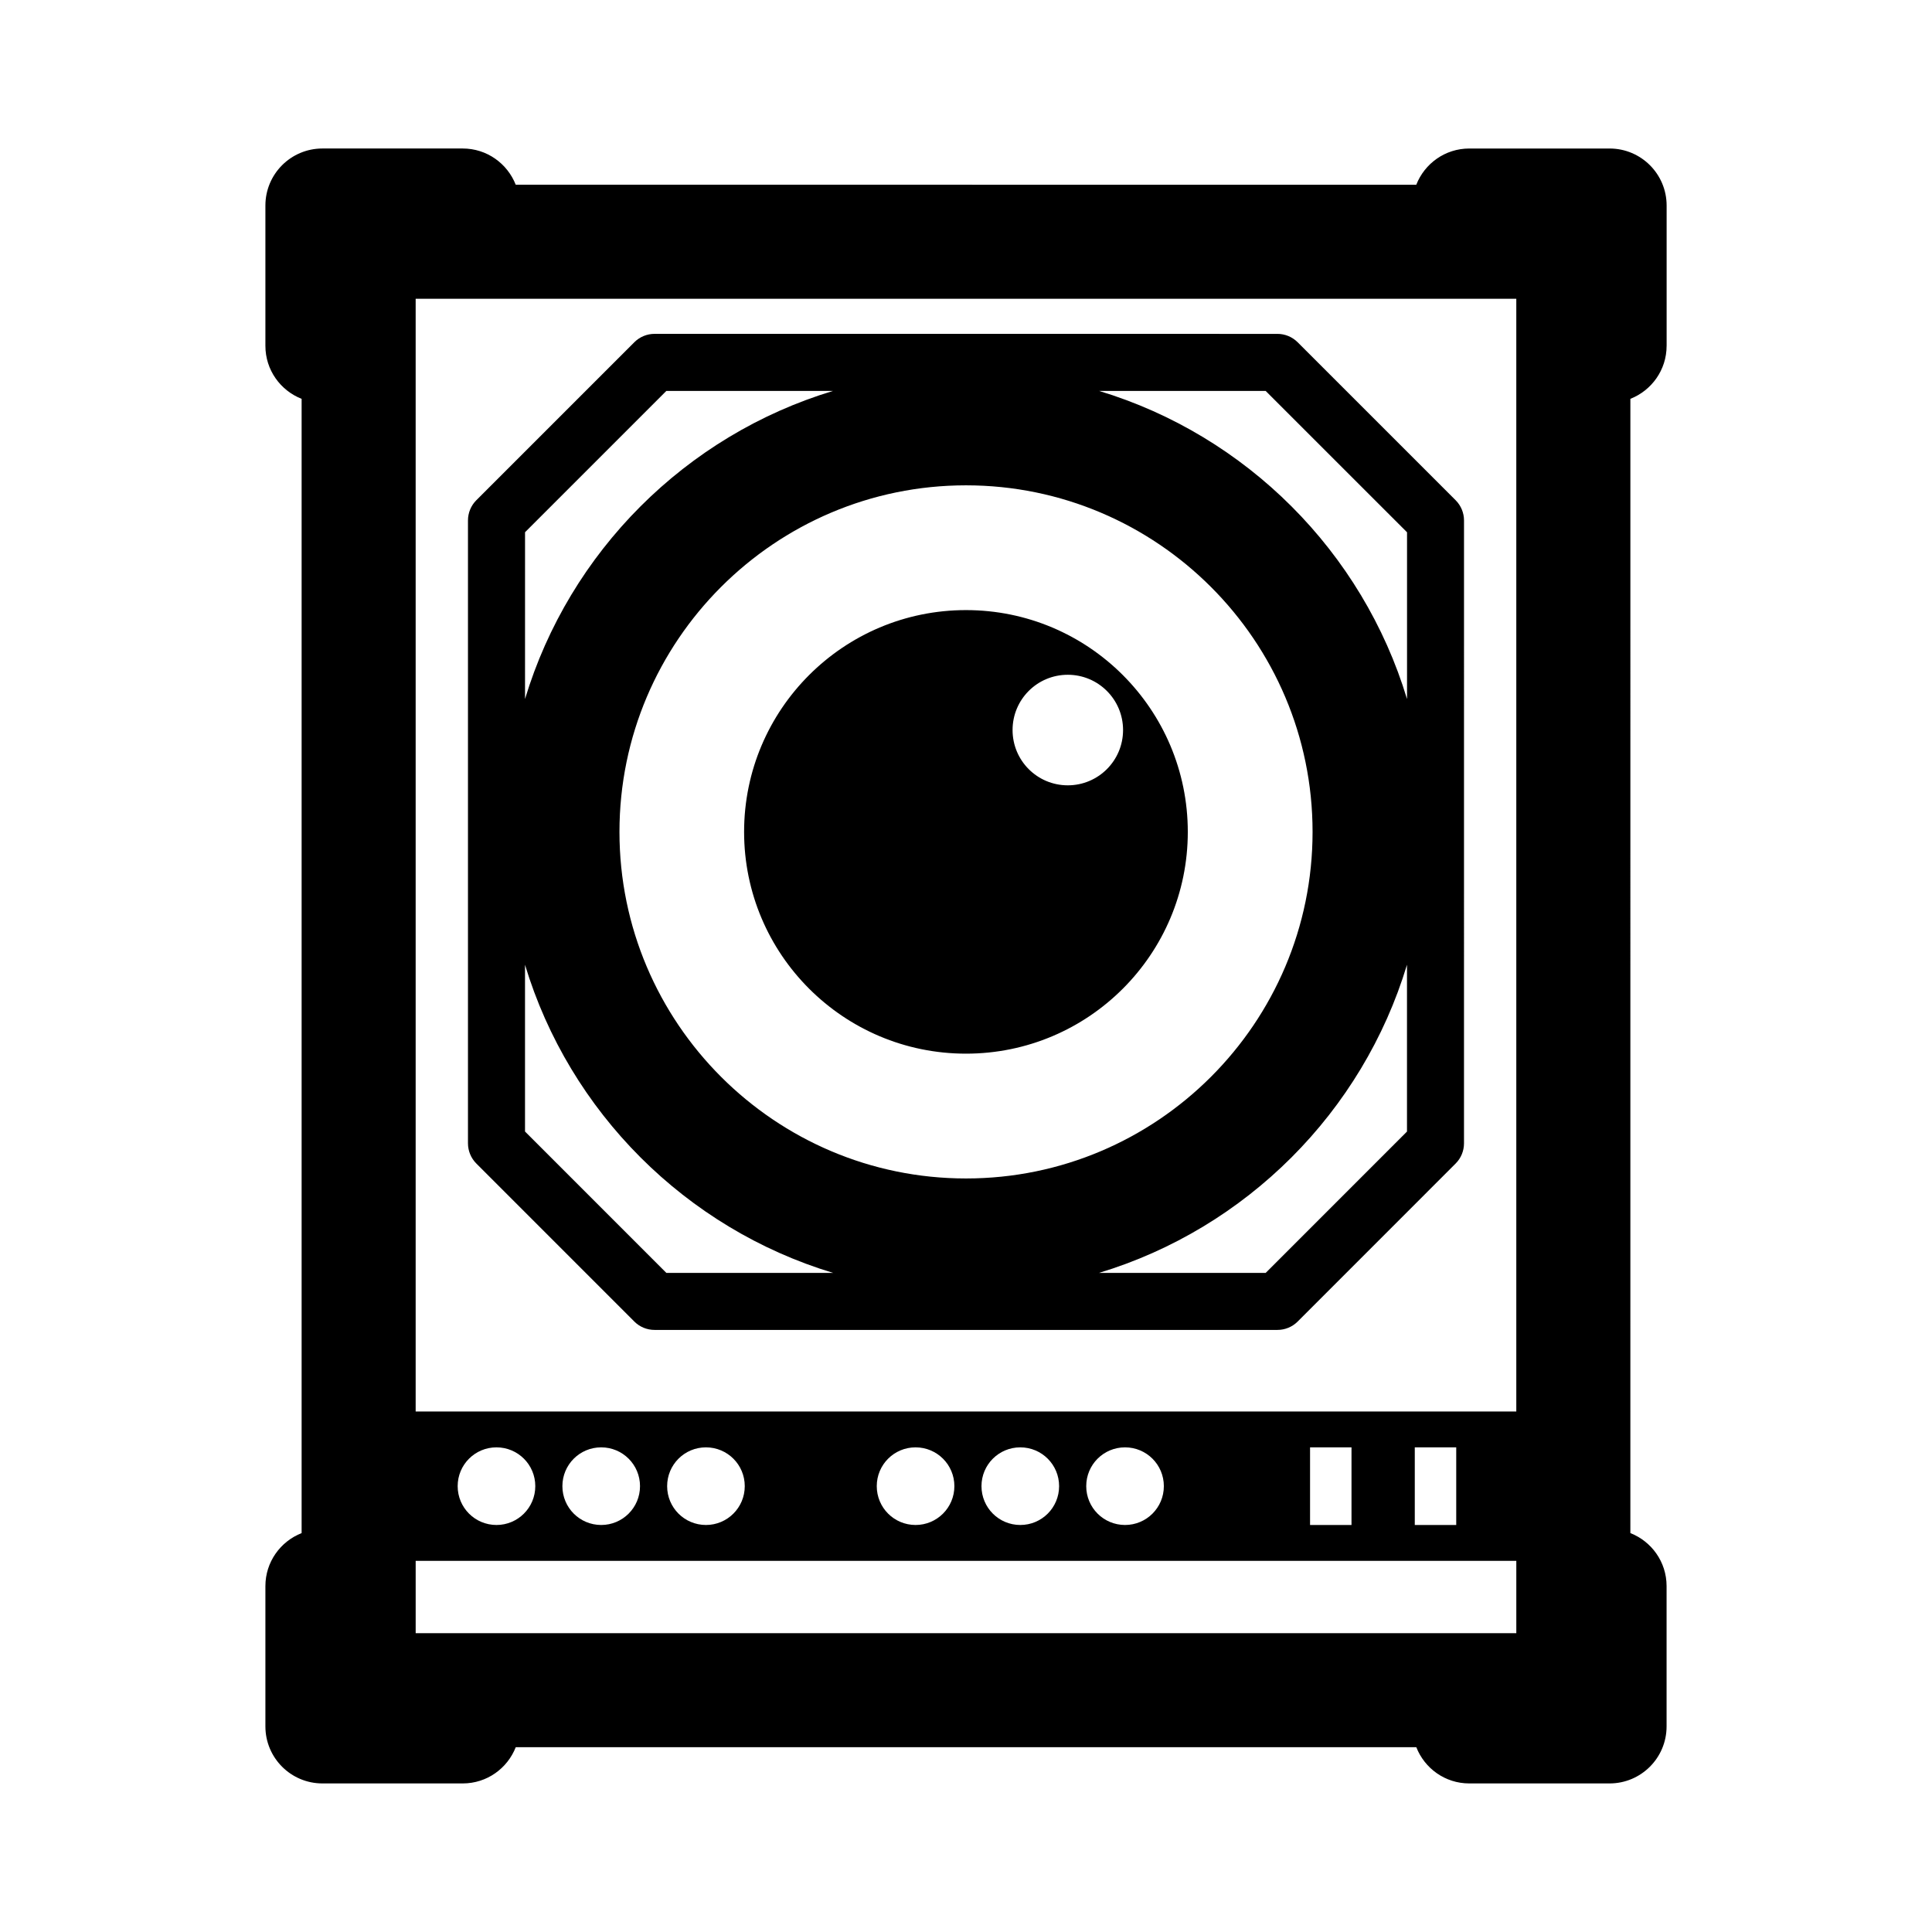
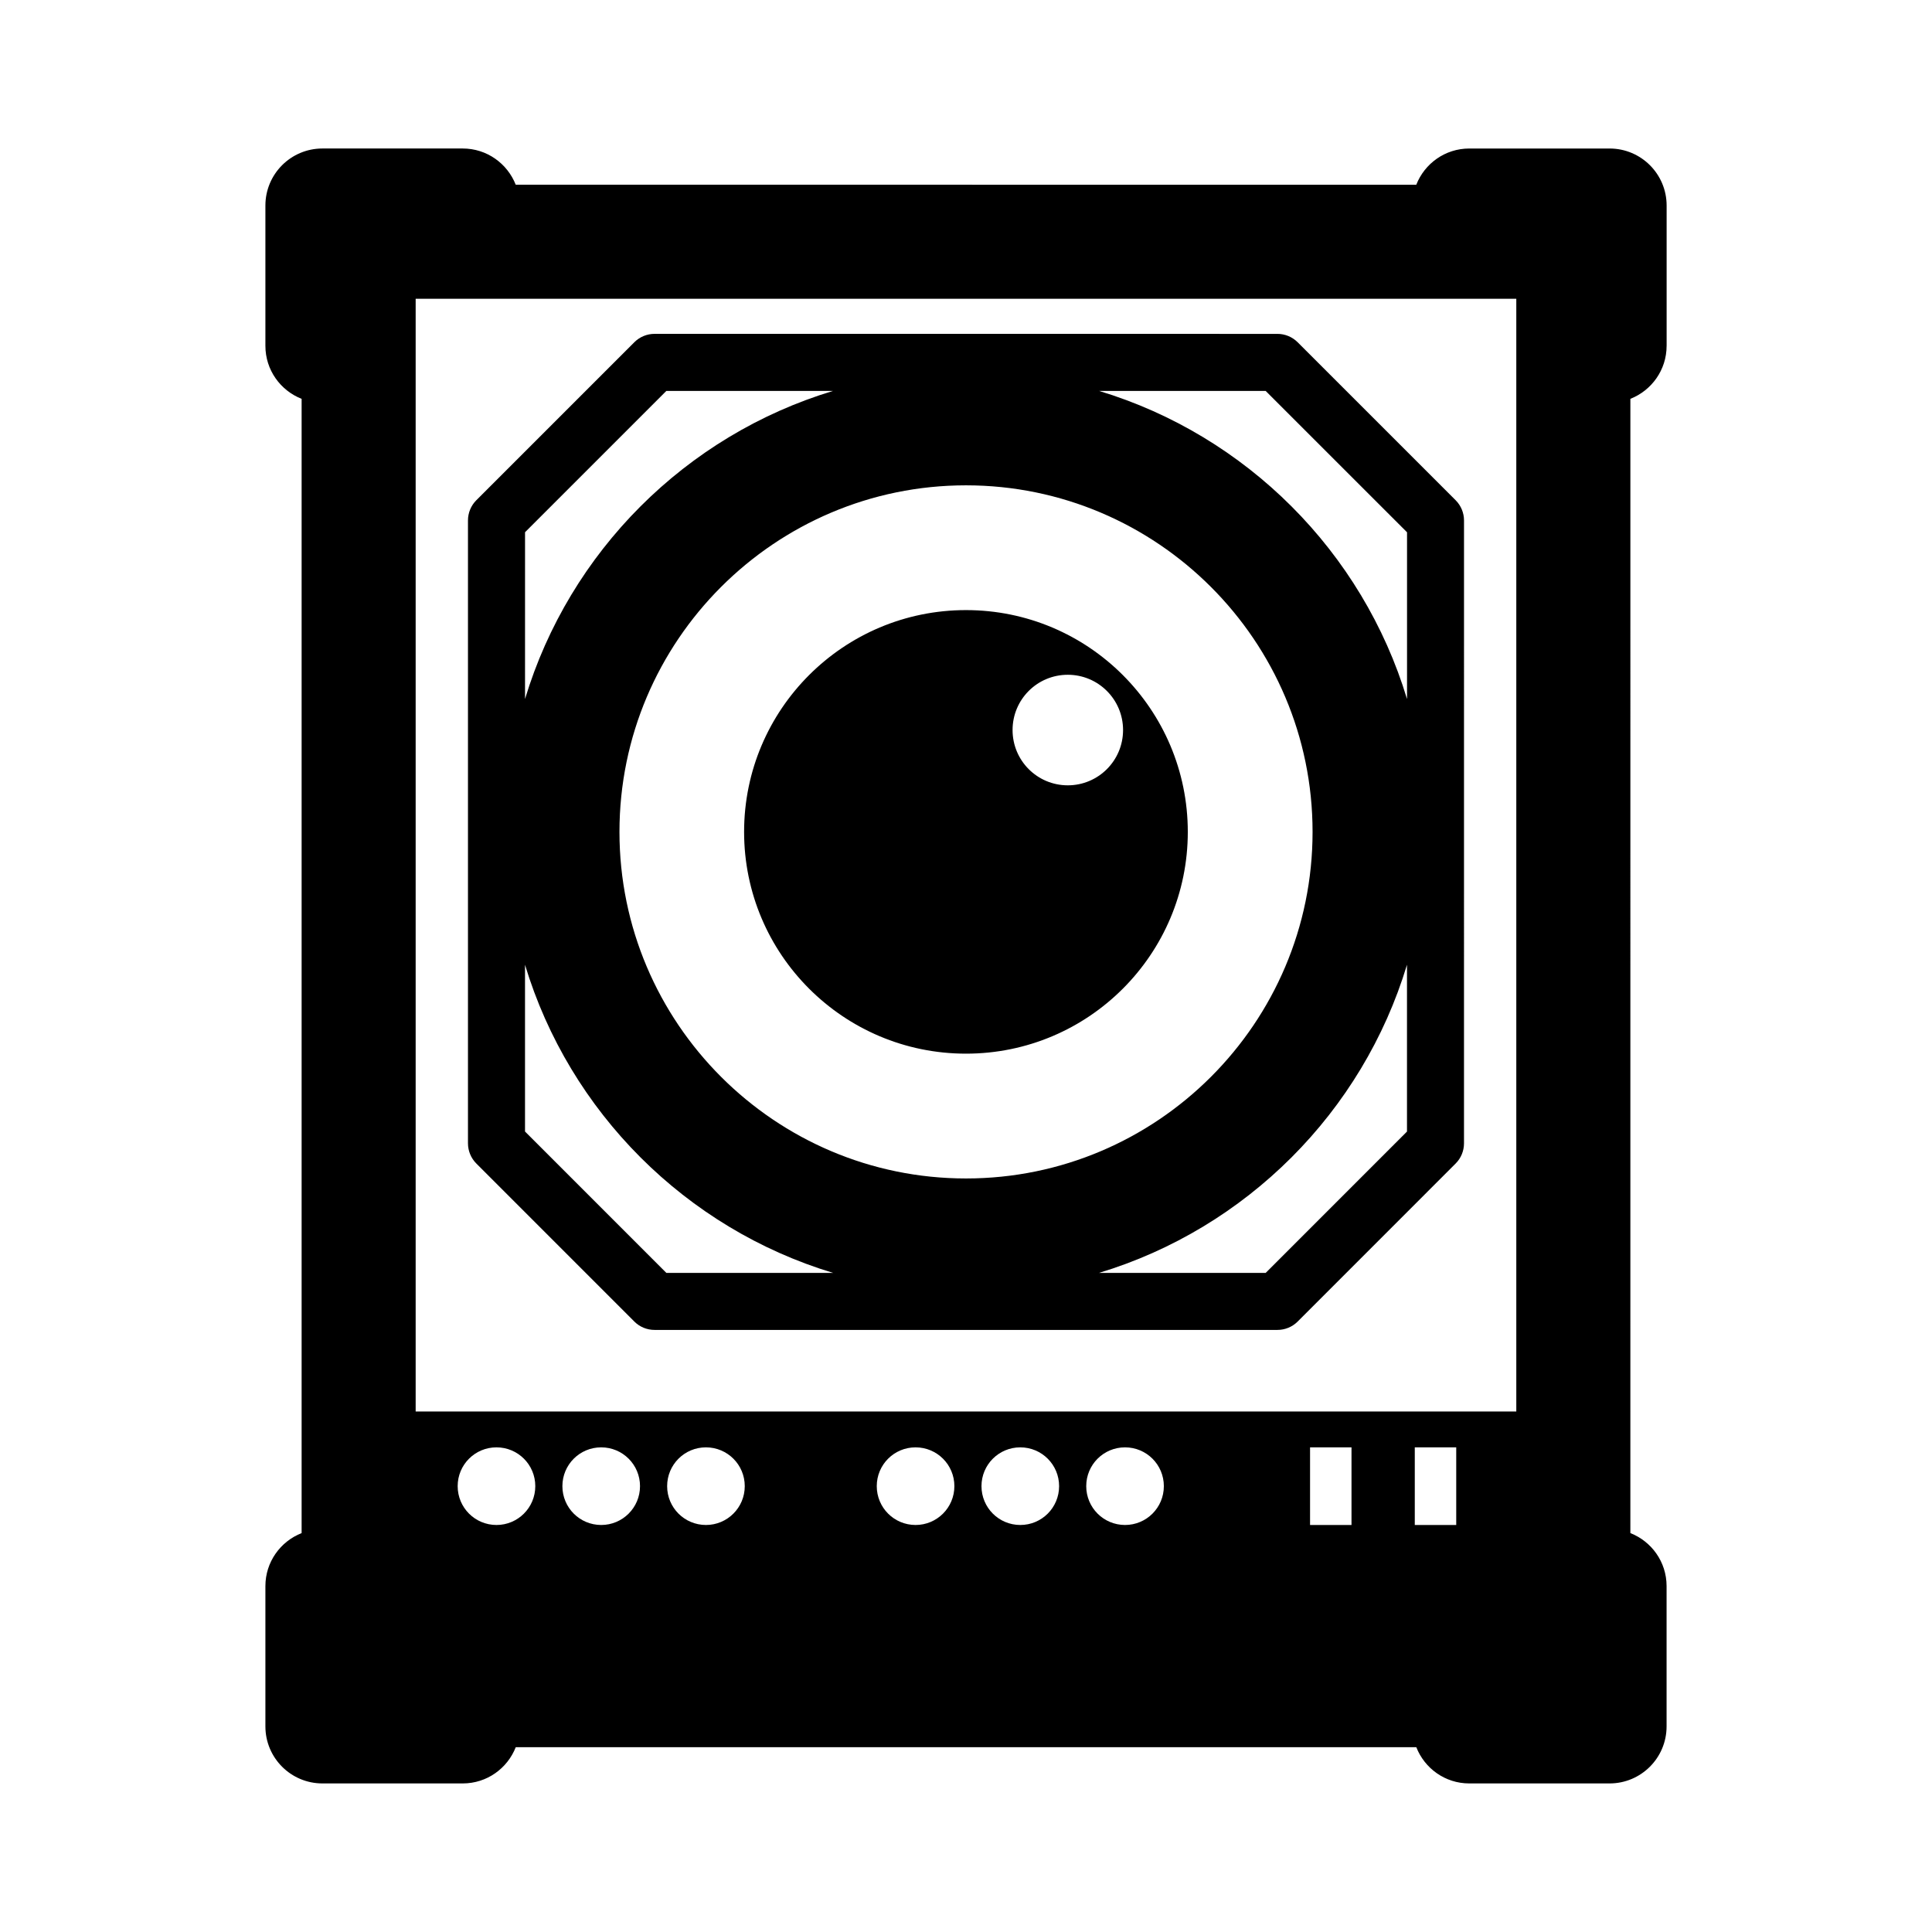
<svg xmlns="http://www.w3.org/2000/svg" fill="#000000" width="800px" height="800px" version="1.1" viewBox="144 144 512 512">
-   <path d="m312.11 494.23c1.414 1.414 3.34 2.211 5.344 2.211h165.09c2 0 3.926-0.797 5.344-2.211l41.875-41.887c1.414-1.414 2.211-3.34 2.211-5.344l0.004-165.08c0-2-0.797-3.926-2.211-5.344l-41.887-41.883c-1.414-1.414-3.34-2.211-5.344-2.211l-165.08-0.004c-2.004 0-3.926 0.797-5.344 2.211l-41.883 41.883c-1.414 1.414-2.211 3.34-2.211 5.344v165.08c0 2 0.797 3.926 2.211 5.344zm204.76-50.359-37.453 37.465h-44.188c39.031-11.793 69.859-42.633 81.637-81.668v44.203zm-37.457-196.27 37.465 37.457v44.203c-11.777-39.031-42.598-69.867-81.621-81.664zm12.43 116.86c0 50.648-41.203 91.844-91.84 91.844s-91.84-41.203-91.84-91.844c0-50.645 41.199-91.844 91.84-91.844 50.637 0 91.84 41.199 91.84 91.844zm-208.71-79.406 37.457-37.457h44.164c-39.02 11.793-69.84 42.621-81.617 81.648l0.004-44.191zm0 114.62c11.785 39.031 42.613 69.863 81.637 81.652h-44.184l-37.453-37.465zm302.54-164.02v-37.184c0-8.348-6.766-15.113-15.113-15.113h-37.188c-6.398 0-11.836 3.984-14.043 9.598l-238.66-0.004c-2.207-5.613-7.648-9.598-14.043-9.598h-37.18c-8.348 0-15.113 6.766-15.113 15.113v37.188c0 6.398 3.984 11.836 9.598 14.043v300.59c-5.613 2.207-9.598 7.648-9.598 14.043v37.184c0 8.348 6.766 15.113 15.113 15.113h37.188c6.398 0 11.836-3.984 14.043-9.598h238.66c2.199 5.613 7.633 9.598 14.031 9.598h37.18c8.348 0 15.113-6.766 15.113-15.113v-37.188c0-6.398-3.984-11.836-9.598-14.043l0.004-300.59c5.613-2.207 9.602-7.644 9.602-14.043zm-39.836 341.15h-291.68v-19.164h291.68zm-280.55-38.961c0-5.688 4.59-10.281 10.281-10.281 5.688 0 10.289 4.594 10.289 10.281 0 5.699-4.606 10.293-10.289 10.293-5.691-0.004-10.281-4.598-10.281-10.293zm27.754 0c0-5.688 4.59-10.281 10.281-10.281 5.688 0 10.289 4.594 10.289 10.281 0 5.699-4.606 10.293-10.289 10.293-5.691-0.004-10.281-4.598-10.281-10.293zm27.758 0c0-5.688 4.59-10.281 10.281-10.281 5.688 0 10.289 4.594 10.289 10.281 0 5.699-4.606 10.293-10.289 10.293-5.691-0.004-10.281-4.598-10.281-10.293zm55.551 0c0-5.688 4.59-10.281 10.281-10.281 5.688 0 10.289 4.594 10.289 10.281 0 5.699-4.606 10.293-10.289 10.293-5.695-0.004-10.281-4.598-10.281-10.293zm27.754 0c0-5.688 4.59-10.281 10.281-10.281 5.691 0 10.289 4.594 10.289 10.281 0 5.699-4.594 10.293-10.289 10.293-5.691-0.004-10.281-4.598-10.281-10.293zm27.758 0c0-5.688 4.59-10.281 10.281-10.281 5.691 0 10.289 4.594 10.289 10.281 0 5.699-4.594 10.293-10.289 10.293-5.691-0.004-10.281-4.598-10.281-10.293zm59.316 10.289v-20.574h10.984v20.574zm27.754 0v-20.574h10.984v20.574zm26.902-30.074h-291.68v-294.88h291.68zm-145.84-94.828c32.477 0 58.785-26.324 58.785-58.773-0.004-32.453-26.312-58.777-58.785-58.777-32.461 0-58.801 26.324-58.801 58.773 0 32.453 26.344 58.777 58.801 58.777zm26.984-100.41c8.09 0 14.645 6.551 14.645 14.645 0 8.105-6.555 14.652-14.645 14.652-8.102 0-14.637-6.543-14.637-14.652 0-8.102 6.535-14.645 14.637-14.645z" />
+   <path d="m312.11 494.23c1.414 1.414 3.34 2.211 5.344 2.211h165.09c2 0 3.926-0.797 5.344-2.211l41.875-41.887c1.414-1.414 2.211-3.34 2.211-5.344l0.004-165.08c0-2-0.797-3.926-2.211-5.344l-41.887-41.883c-1.414-1.414-3.34-2.211-5.344-2.211l-165.08-0.004c-2.004 0-3.926 0.797-5.344 2.211l-41.883 41.883c-1.414 1.414-2.211 3.34-2.211 5.344v165.08c0 2 0.797 3.926 2.211 5.344zm204.76-50.359-37.453 37.465h-44.188c39.031-11.793 69.859-42.633 81.637-81.668v44.203zm-37.457-196.27 37.465 37.457v44.203c-11.777-39.031-42.598-69.867-81.621-81.664zm12.43 116.86c0 50.648-41.203 91.844-91.84 91.844s-91.84-41.203-91.84-91.844c0-50.645 41.199-91.844 91.84-91.844 50.637 0 91.84 41.199 91.84 91.844zm-208.71-79.406 37.457-37.457h44.164c-39.02 11.793-69.84 42.621-81.617 81.648l0.004-44.191zm0 114.62c11.785 39.031 42.613 69.863 81.637 81.652h-44.184l-37.453-37.465zm302.54-164.02v-37.184c0-8.348-6.766-15.113-15.113-15.113h-37.188c-6.398 0-11.836 3.984-14.043 9.598l-238.66-0.004c-2.207-5.613-7.648-9.598-14.043-9.598h-37.18c-8.348 0-15.113 6.766-15.113 15.113v37.188c0 6.398 3.984 11.836 9.598 14.043v300.59c-5.613 2.207-9.598 7.648-9.598 14.043v37.184c0 8.348 6.766 15.113 15.113 15.113h37.188c6.398 0 11.836-3.984 14.043-9.598h238.66c2.199 5.613 7.633 9.598 14.031 9.598h37.18c8.348 0 15.113-6.766 15.113-15.113v-37.188c0-6.398-3.984-11.836-9.598-14.043l0.004-300.59c5.613-2.207 9.602-7.644 9.602-14.043zm-39.836 341.15h-291.68h291.68zm-280.55-38.961c0-5.688 4.59-10.281 10.281-10.281 5.688 0 10.289 4.594 10.289 10.281 0 5.699-4.606 10.293-10.289 10.293-5.691-0.004-10.281-4.598-10.281-10.293zm27.754 0c0-5.688 4.59-10.281 10.281-10.281 5.688 0 10.289 4.594 10.289 10.281 0 5.699-4.606 10.293-10.289 10.293-5.691-0.004-10.281-4.598-10.281-10.293zm27.758 0c0-5.688 4.59-10.281 10.281-10.281 5.688 0 10.289 4.594 10.289 10.281 0 5.699-4.606 10.293-10.289 10.293-5.691-0.004-10.281-4.598-10.281-10.293zm55.551 0c0-5.688 4.59-10.281 10.281-10.281 5.688 0 10.289 4.594 10.289 10.281 0 5.699-4.606 10.293-10.289 10.293-5.695-0.004-10.281-4.598-10.281-10.293zm27.754 0c0-5.688 4.59-10.281 10.281-10.281 5.691 0 10.289 4.594 10.289 10.281 0 5.699-4.594 10.293-10.289 10.293-5.691-0.004-10.281-4.598-10.281-10.293zm27.758 0c0-5.688 4.59-10.281 10.281-10.281 5.691 0 10.289 4.594 10.289 10.281 0 5.699-4.594 10.293-10.289 10.293-5.691-0.004-10.281-4.598-10.281-10.293zm59.316 10.289v-20.574h10.984v20.574zm27.754 0v-20.574h10.984v20.574zm26.902-30.074h-291.68v-294.88h291.68zm-145.84-94.828c32.477 0 58.785-26.324 58.785-58.773-0.004-32.453-26.312-58.777-58.785-58.777-32.461 0-58.801 26.324-58.801 58.773 0 32.453 26.344 58.777 58.801 58.777zm26.984-100.41c8.09 0 14.645 6.551 14.645 14.645 0 8.105-6.555 14.652-14.645 14.652-8.102 0-14.637-6.543-14.637-14.652 0-8.102 6.535-14.645 14.637-14.645z" />
</svg>